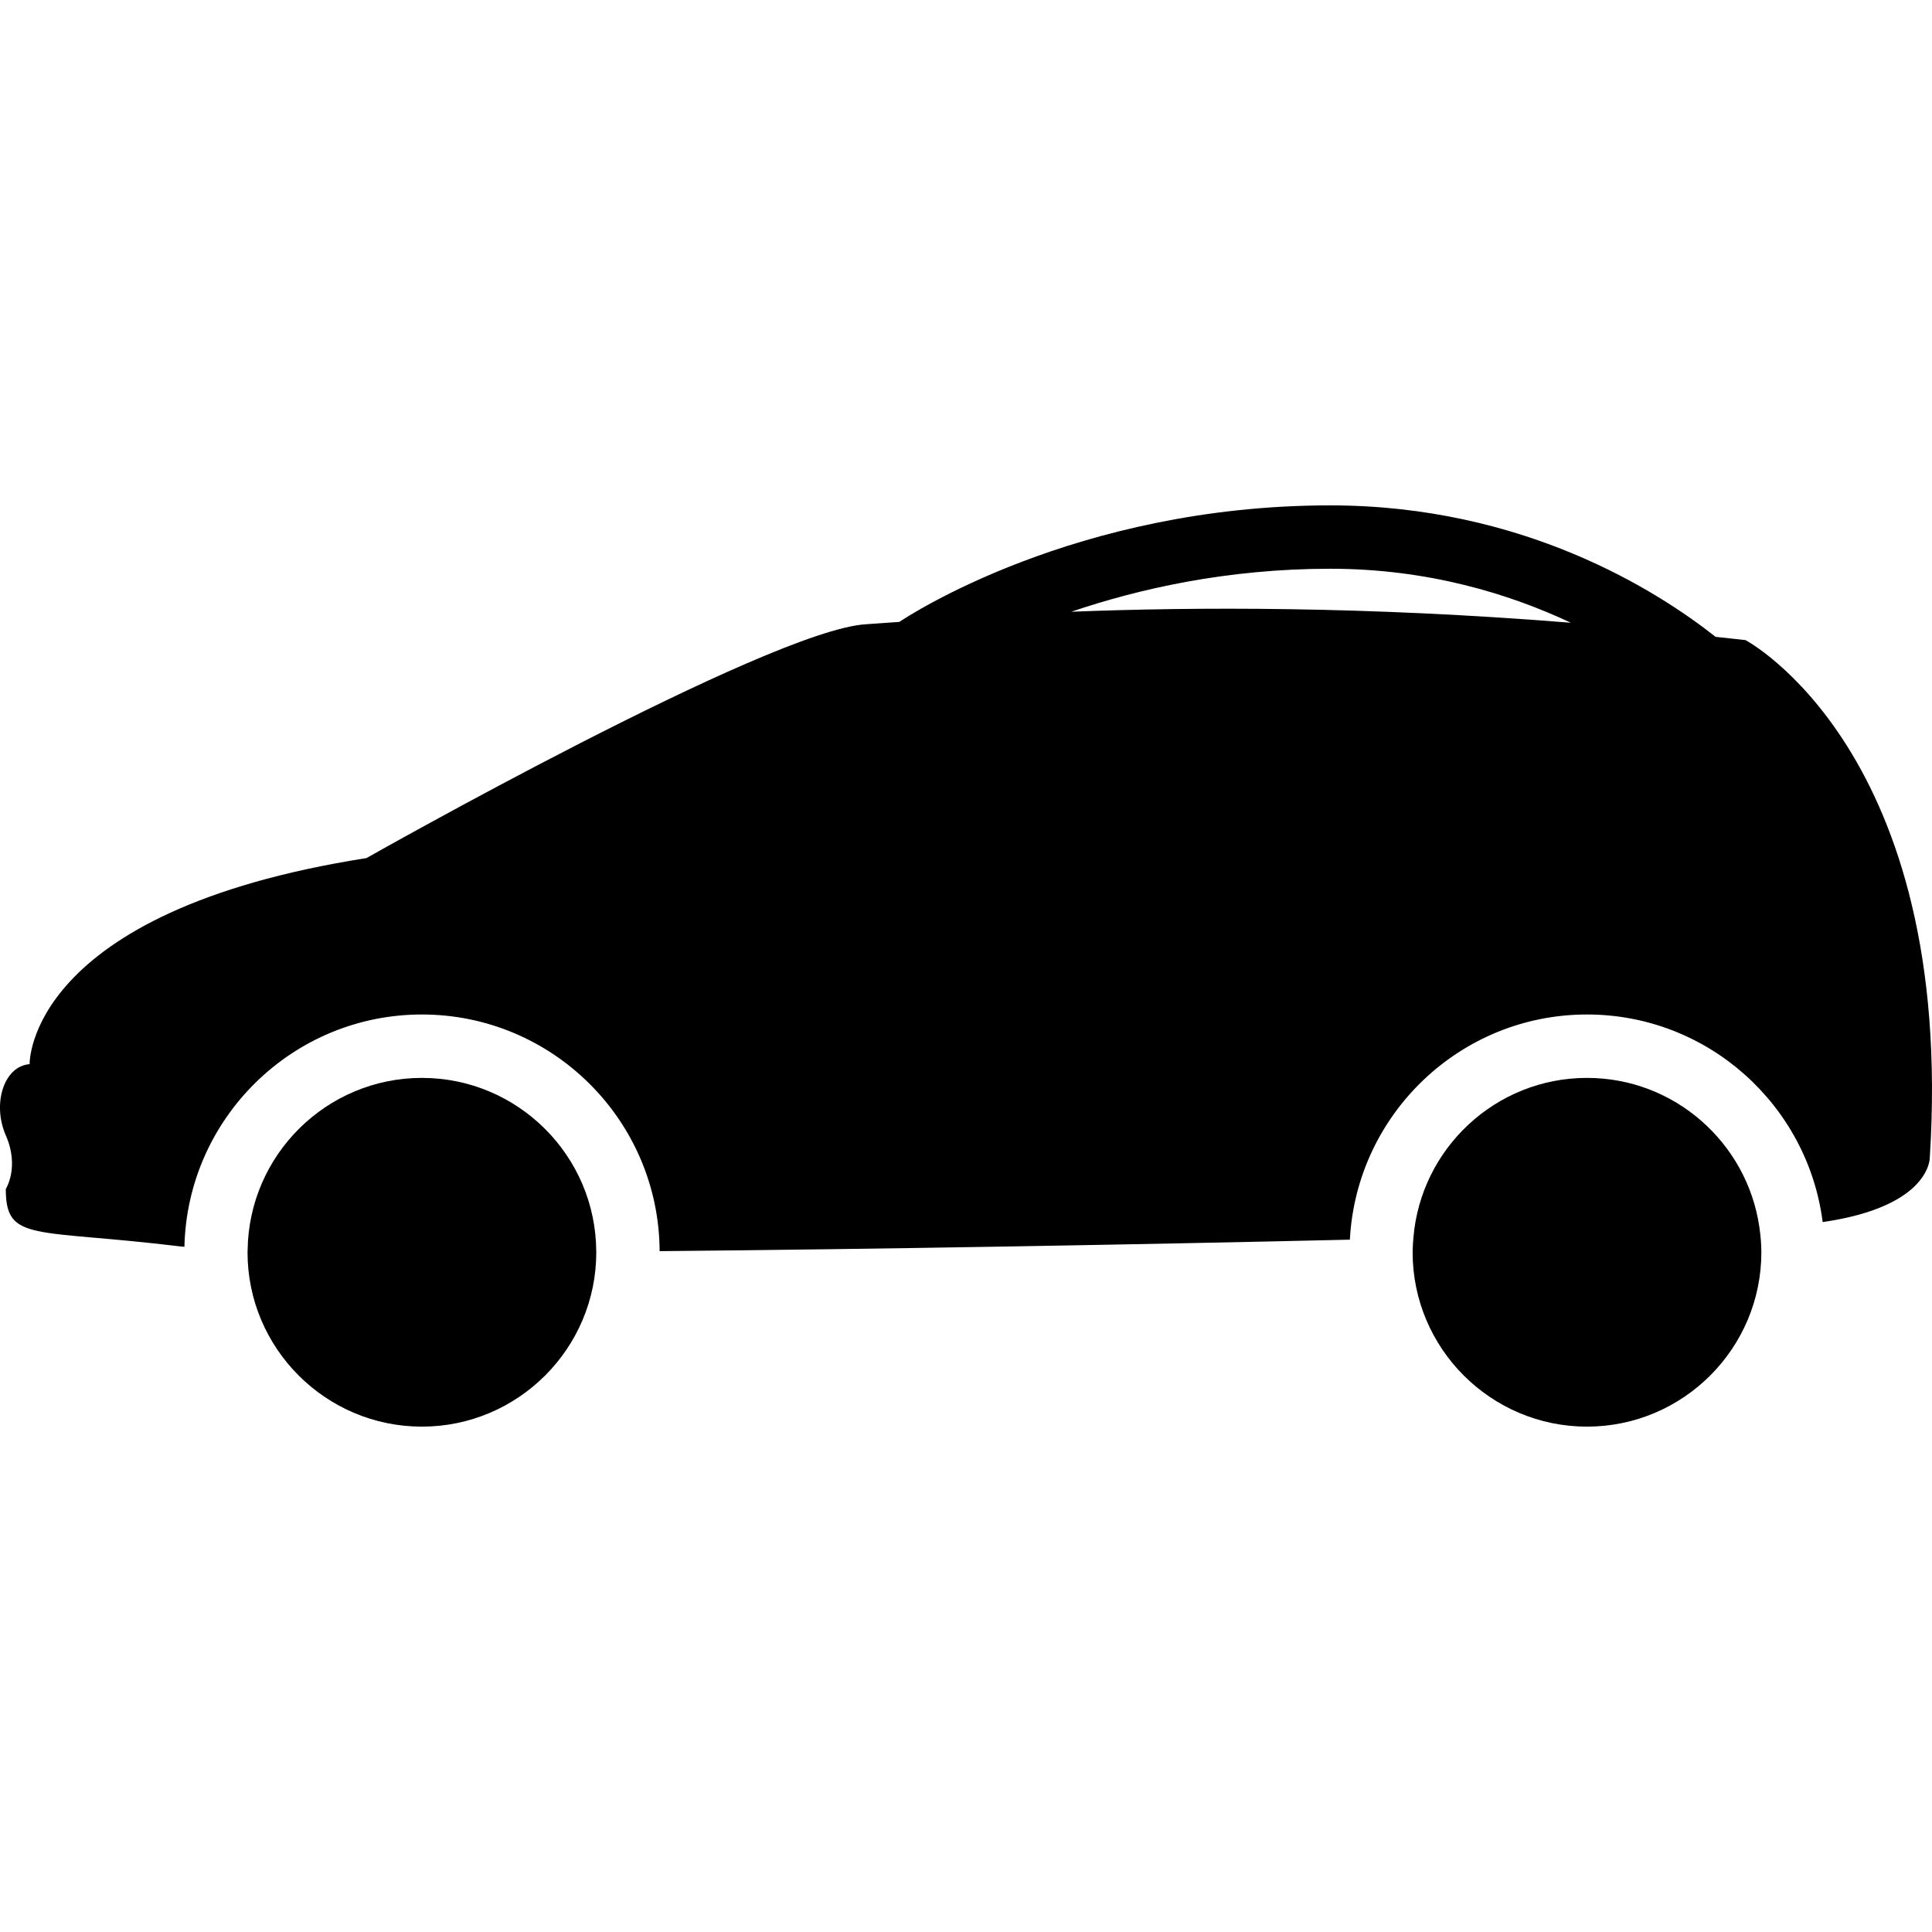
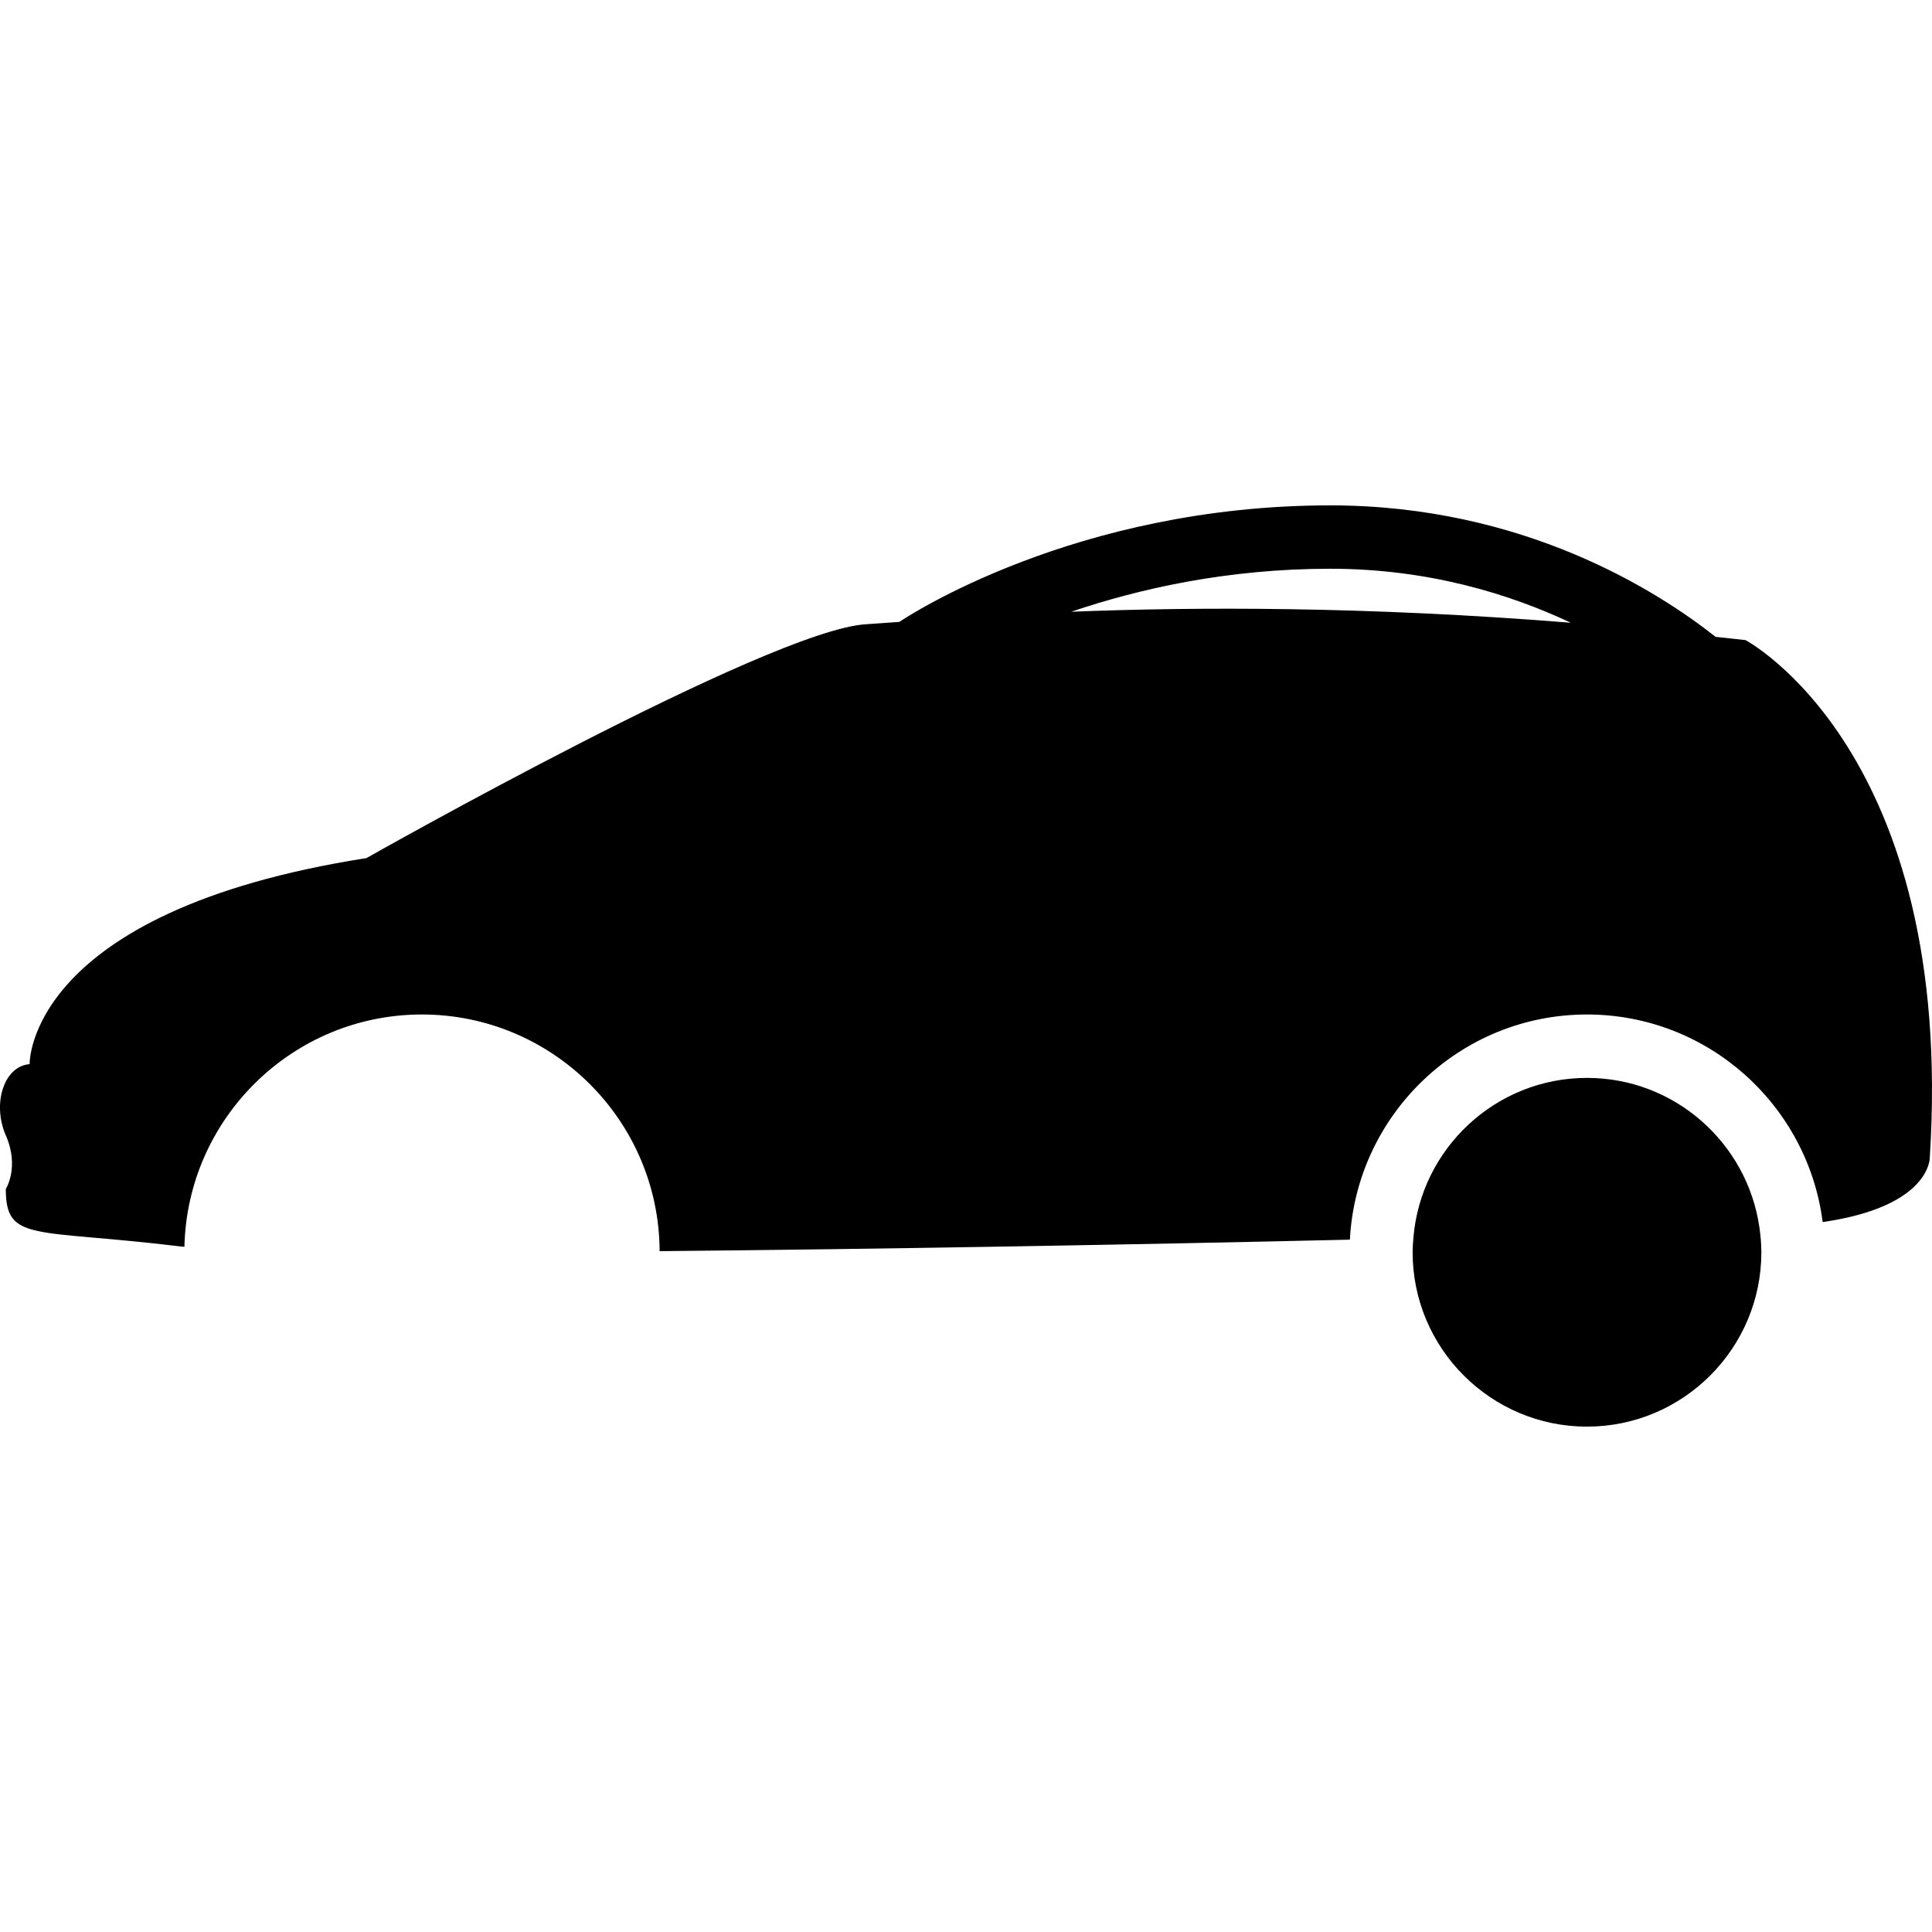
<svg xmlns="http://www.w3.org/2000/svg" version="1.1" id="Capa_1" x="0px" y="0px" width="478.399px" height="478.398px" viewBox="0 0 478.399 478.398" style="enable-background:new 0 0 478.399 478.398;" xml:space="preserve">
  <g>
    <g>
      <path d="M1.436,294.414c0,13.245,6.869,9.811,43.178,14.219c0.282,0.032,0.739,0.064,1.05,0.101    c0.725-31.848,26.793-57.527,58.809-57.527c32.374,0,58.713,26.249,58.863,58.601c54.212-0.497,117.63-1.61,170.917-2.845    c1.635-31.018,27.303-55.756,58.717-55.756c29.939,0,54.661,22.454,58.356,51.396c26.941-3.879,26.532-16.038,26.532-16.038    c6.372-100.56-45.628-128.059-45.628-128.059c-2.524-0.3-4.929-0.533-7.414-0.809c-14.475-11.432-47.66-32.557-95.433-32.557    c-63.186,0-104.878,27.641-106.63,28.819l0.022,0.03c-3.216,0.238-6.113,0.449-8.384,0.591    c-24.037,1.475-123.643,57.896-123.643,57.896c-84.39,13.252-83.411,51.026-83.411,51.026c-6.374,0.493-9.325,9.814-5.887,17.665    S1.436,294.414,1.436,294.414z M329.372,140.832c24.209,0,44.342,6.203,59.603,13.371c-51.247-4.114-93.077-3.925-123.71-2.725    C281.855,145.843,303.788,140.832,329.372,140.832z" />
-       <path d="M104.472,266.907c-23.627,0-42.869,19.088-43.154,42.663c0,0.177-0.024,0.337-0.024,0.513    c0,23.805,19.374,43.177,43.178,43.177c23.805,0,43.178-19.372,43.178-43.177c0-0.052-0.008-0.1-0.008-0.152    C147.562,286.195,128.227,266.907,104.472,266.907z" />
      <path d="M392.969,266.907c-22.622,0-41.204,17.501-42.992,39.682c-0.092,1.15-0.184,2.312-0.184,3.494    c0,23.805,19.371,43.177,43.176,43.177c23.804,0,43.176-19.372,43.176-43.177c0-2.115-0.196-4.171-0.488-6.211    C432.619,283.005,414.666,266.907,392.969,266.907z" />
    </g>
  </g>
  <g>
</g>
  <g>
</g>
  <g>
</g>
  <g>
</g>
  <g>
</g>
  <g>
</g>
  <g>
</g>
  <g>
</g>
  <g>
</g>
  <g>
</g>
  <g>
</g>
  <g>
</g>
  <g>
</g>
  <g>
</g>
  <g>
</g>
</svg>